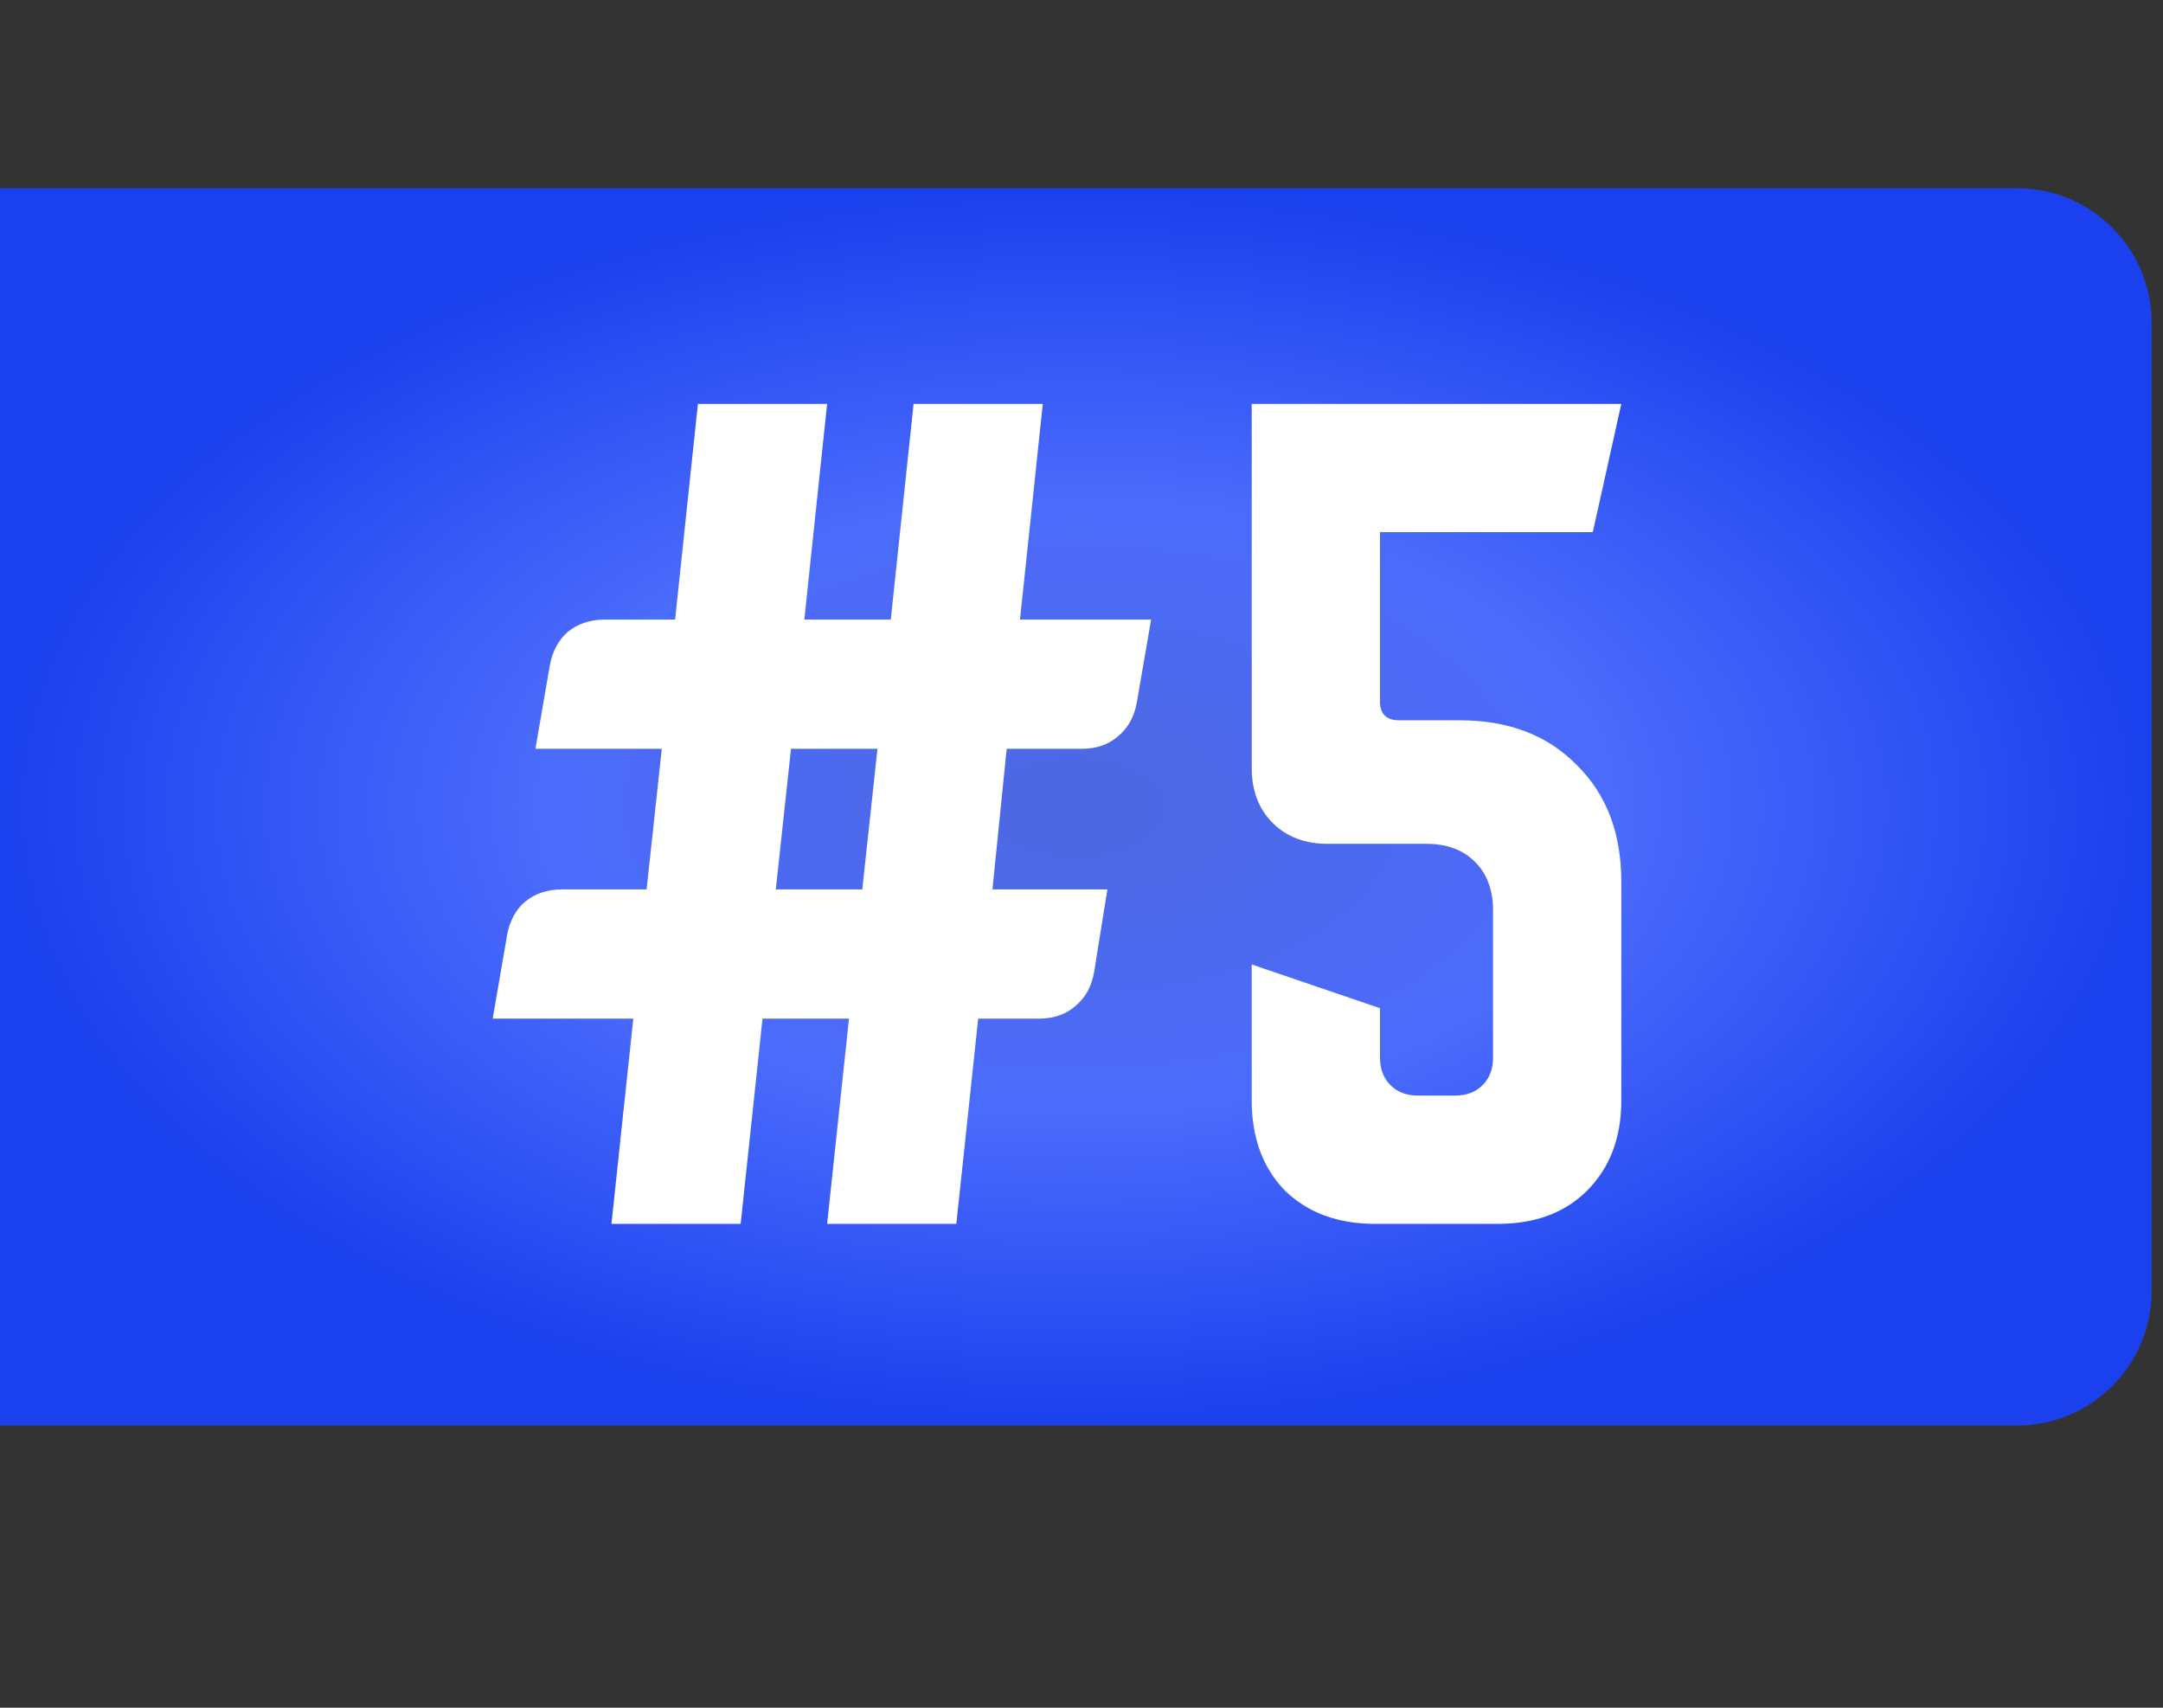
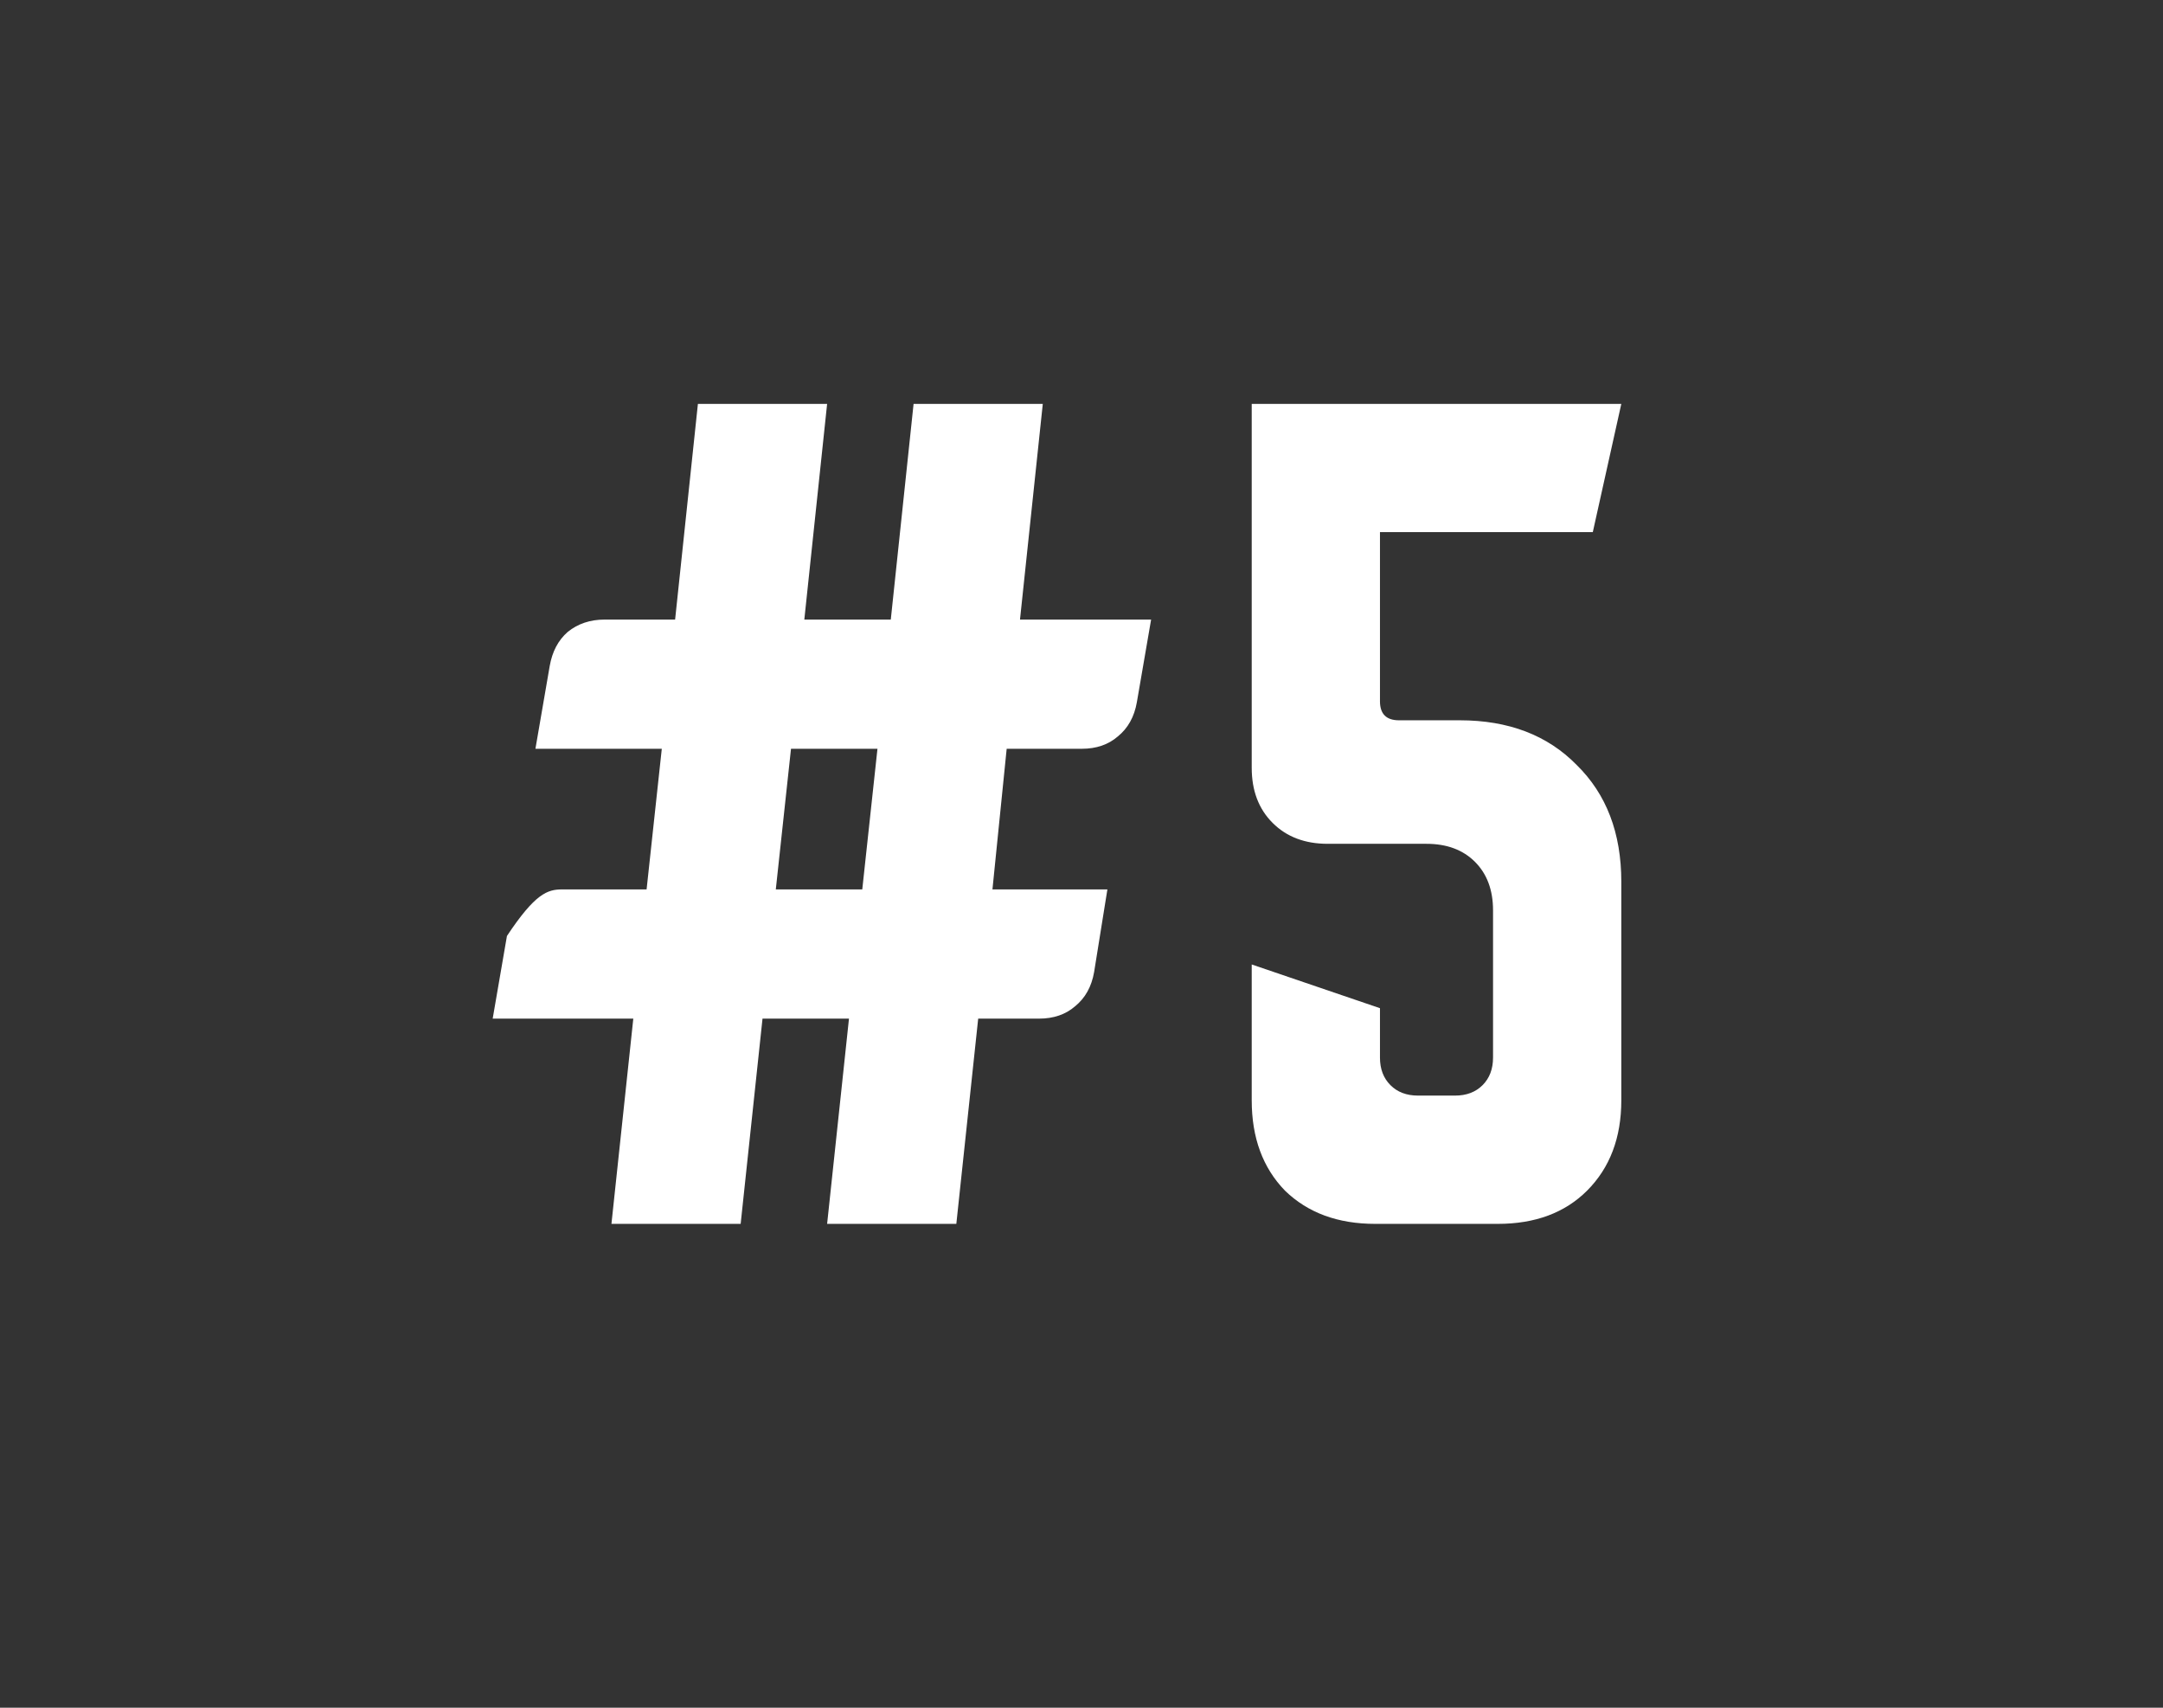
<svg xmlns="http://www.w3.org/2000/svg" width="76" height="60" viewBox="0 0 76 60" fill="none">
  <rect x="0" y="0" width="76" height="60" fill="#333333" stroke="none" />
-   <path d="M0 6.615L70.875 6.615C73.485 6.615 75.6 8.73 75.6 11.34V45.36C75.6 47.969 73.484 50.085 70.875 50.085H0L0 6.615Z" fill="url(#paint0_radial_1311_43)" />
-   <path d="M17.311 35.789L17.812 32.885C17.901 32.373 18.112 31.972 18.446 31.683C18.802 31.394 19.236 31.249 19.748 31.249H22.719L23.253 26.308H18.813L19.314 23.404C19.403 22.892 19.615 22.492 19.948 22.202C20.305 21.913 20.738 21.768 21.25 21.768H23.721L24.522 14.19H29.062L28.261 21.768H31.299L32.1 14.19H36.64L35.839 21.768H40.446L39.945 24.673C39.856 25.184 39.633 25.585 39.277 25.874C38.943 26.164 38.52 26.308 38.009 26.308H35.371L34.871 31.249H38.91L38.443 34.154C38.354 34.665 38.131 35.066 37.775 35.355C37.441 35.645 37.018 35.789 36.506 35.789H34.37L33.602 43H29.062L29.83 35.789H26.792L26.024 43H21.484L22.252 35.789H17.311ZM27.259 31.249H30.297L30.831 26.308H27.793L27.259 31.249ZM43.981 26.976V14.19H56.967L55.965 18.697H48.487V24.639C48.487 25.084 48.71 25.307 49.155 25.307H51.291C53.005 25.307 54.374 25.83 55.398 26.876C56.444 27.9 56.967 29.268 56.967 30.982V38.66C56.967 39.973 56.566 41.03 55.765 41.832C54.986 42.611 53.94 43 52.627 43H48.32C47.007 43 45.95 42.611 45.149 41.832C44.37 41.03 43.981 39.973 43.981 38.66V33.886L48.487 35.422V37.158C48.487 37.559 48.61 37.881 48.855 38.126C49.099 38.371 49.422 38.493 49.823 38.493H51.125C51.525 38.493 51.848 38.371 52.093 38.126C52.337 37.881 52.46 37.559 52.46 37.158V31.984C52.46 31.271 52.248 30.704 51.826 30.281C51.403 29.858 50.835 29.647 50.123 29.647H46.651C45.85 29.647 45.205 29.402 44.715 28.912C44.225 28.423 43.981 27.777 43.981 26.976Z" fill="white" />
+   <path d="M17.311 35.789L17.812 32.885C18.802 31.394 19.236 31.249 19.748 31.249H22.719L23.253 26.308H18.813L19.314 23.404C19.403 22.892 19.615 22.492 19.948 22.202C20.305 21.913 20.738 21.768 21.25 21.768H23.721L24.522 14.19H29.062L28.261 21.768H31.299L32.1 14.19H36.64L35.839 21.768H40.446L39.945 24.673C39.856 25.184 39.633 25.585 39.277 25.874C38.943 26.164 38.52 26.308 38.009 26.308H35.371L34.871 31.249H38.91L38.443 34.154C38.354 34.665 38.131 35.066 37.775 35.355C37.441 35.645 37.018 35.789 36.506 35.789H34.37L33.602 43H29.062L29.83 35.789H26.792L26.024 43H21.484L22.252 35.789H17.311ZM27.259 31.249H30.297L30.831 26.308H27.793L27.259 31.249ZM43.981 26.976V14.19H56.967L55.965 18.697H48.487V24.639C48.487 25.084 48.71 25.307 49.155 25.307H51.291C53.005 25.307 54.374 25.83 55.398 26.876C56.444 27.9 56.967 29.268 56.967 30.982V38.66C56.967 39.973 56.566 41.03 55.765 41.832C54.986 42.611 53.94 43 52.627 43H48.32C47.007 43 45.95 42.611 45.149 41.832C44.37 41.03 43.981 39.973 43.981 38.66V33.886L48.487 35.422V37.158C48.487 37.559 48.61 37.881 48.855 38.126C49.099 38.371 49.422 38.493 49.823 38.493H51.125C51.525 38.493 51.848 38.371 52.093 38.126C52.337 37.881 52.46 37.559 52.46 37.158V31.984C52.46 31.271 52.248 30.704 51.826 30.281C51.403 29.858 50.835 29.647 50.123 29.647H46.651C45.85 29.647 45.205 29.402 44.715 28.912C44.225 28.423 43.981 27.777 43.981 26.976Z" fill="white" />
  <defs>
    <radialGradient id="paint0_radial_1311_43" cx="0" cy="0" r="1" gradientUnits="userSpaceOnUse" gradientTransform="translate(37.8 28.35) rotate(90) scale(21.735 37.8)">
      <stop stop-color="#4E68E1" />
      <stop offset="0.503" stop-color="#4B6BFC" />
      <stop offset="1" stop-color="#1B41EE" />
    </radialGradient>
  </defs>
</svg>